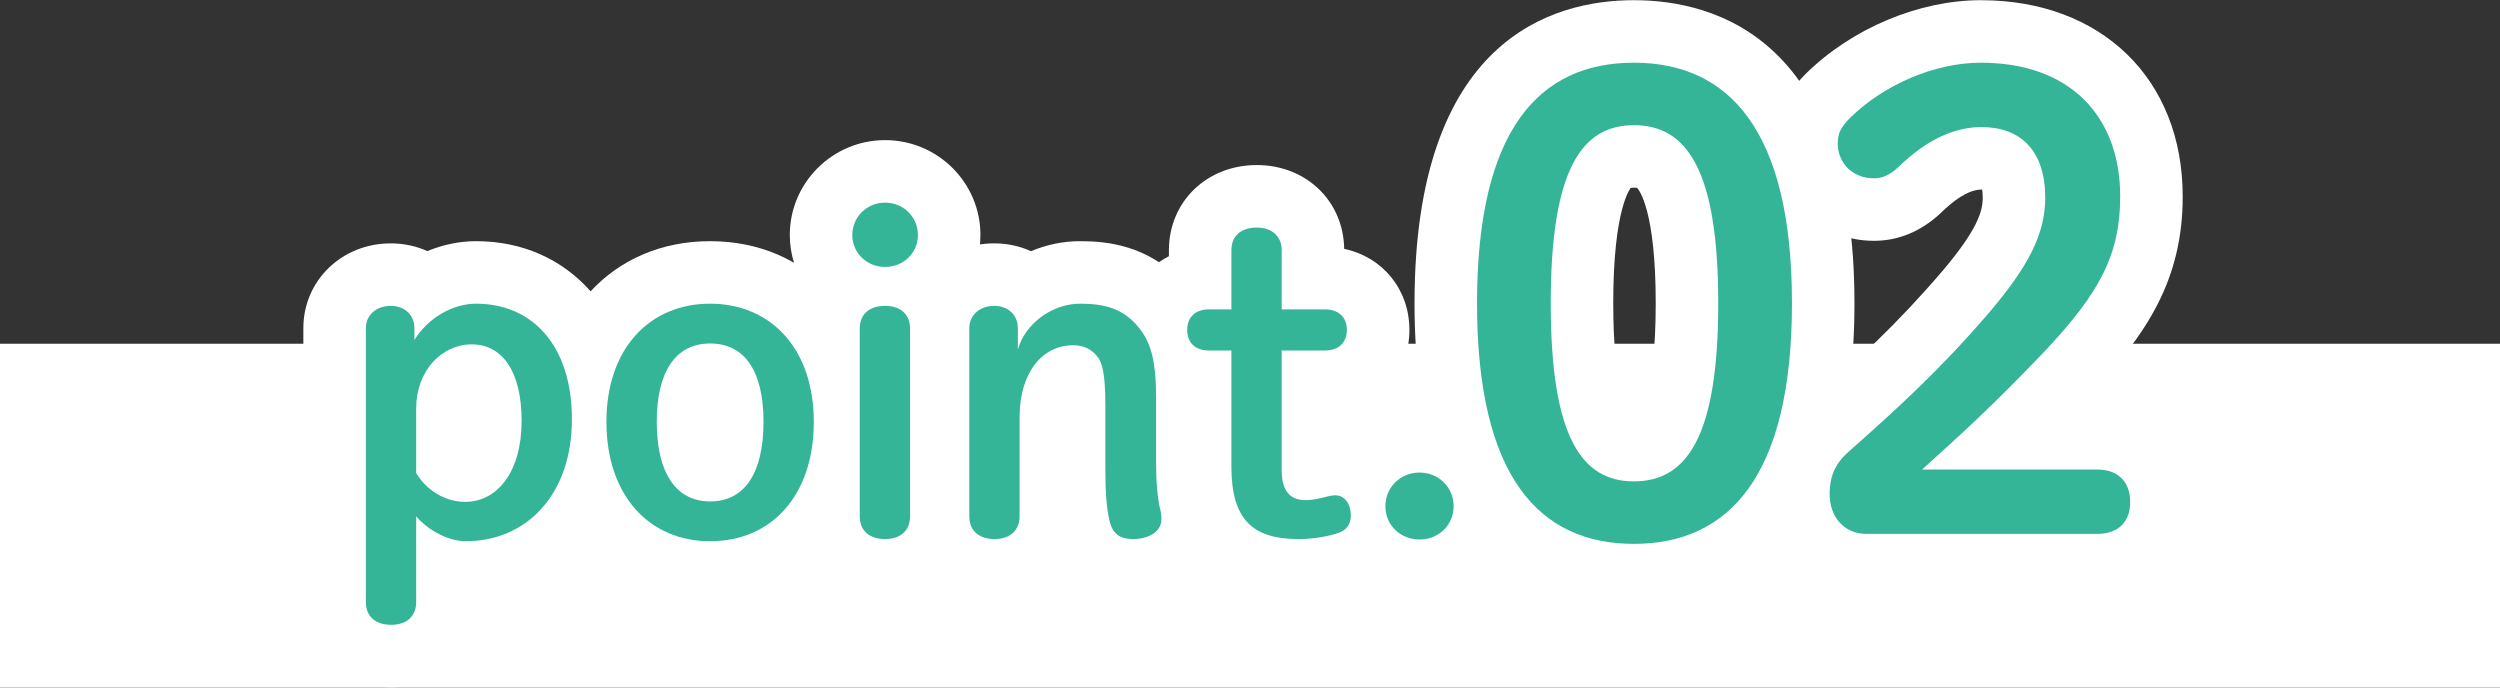
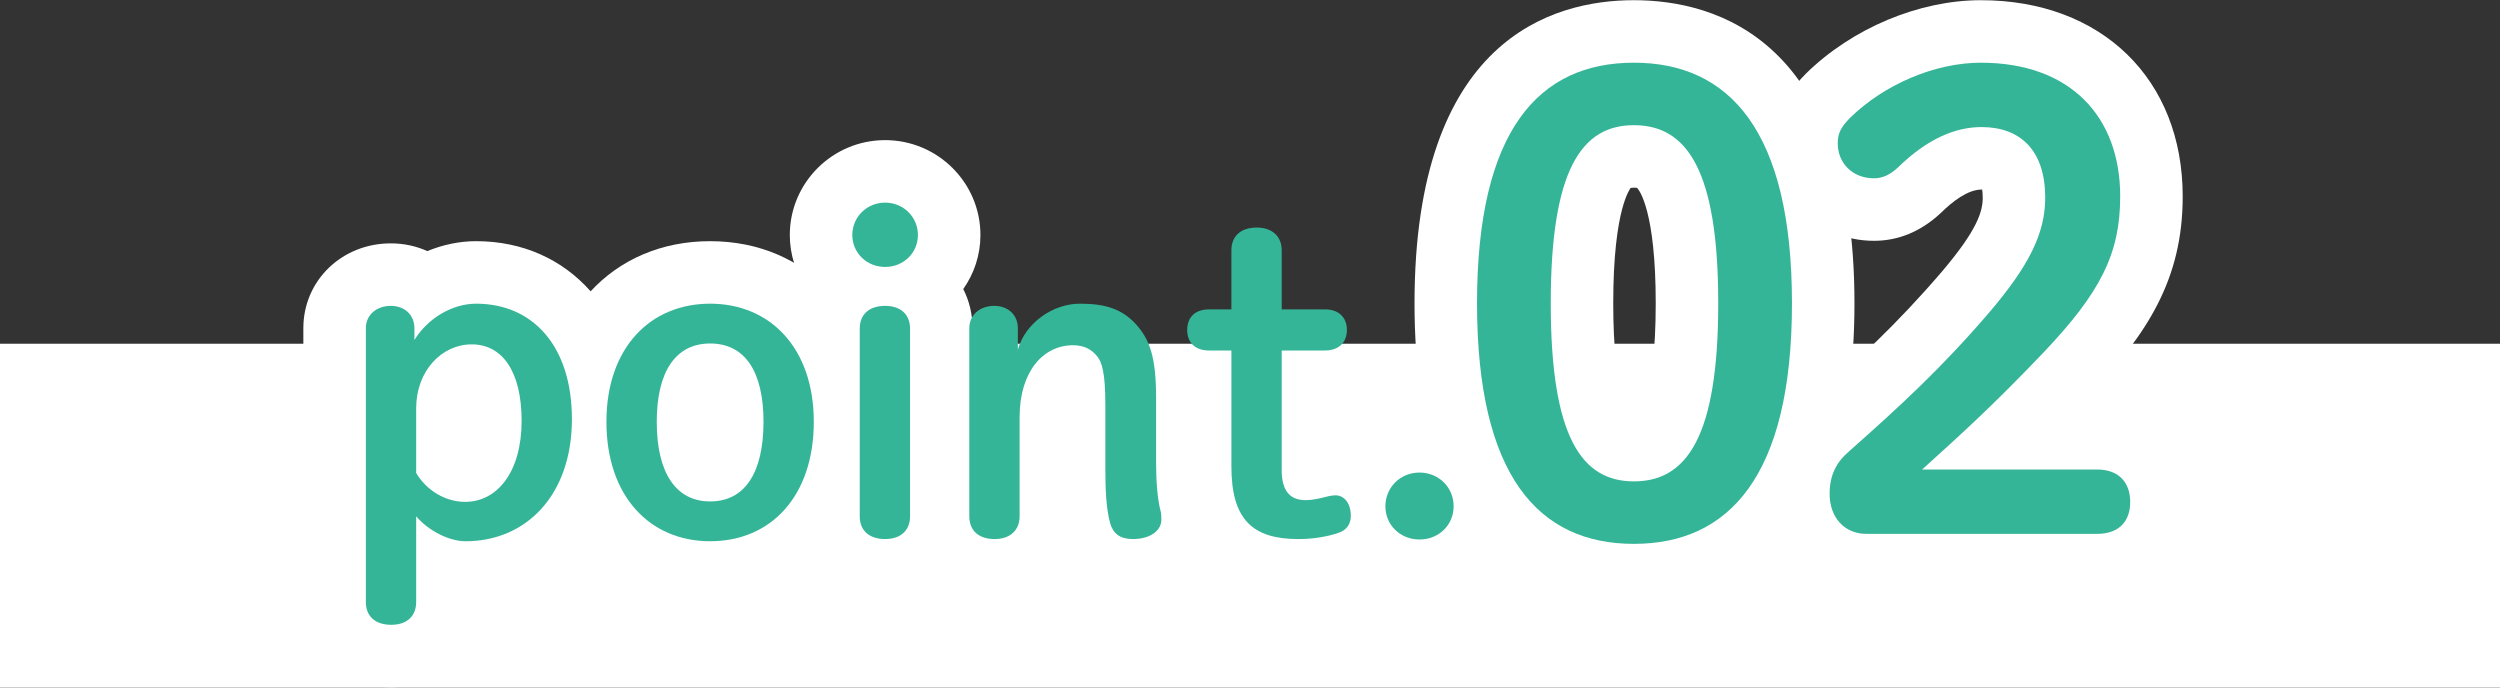
<svg xmlns="http://www.w3.org/2000/svg" version="1.1" x="0px" y="0px" width="320px" height="88px" viewBox="0 0 320 88" enable-background="new 0 0 320 88" xml:space="preserve">
  <rect x="0" y="0" width="320" height="88" fill="#333333" stroke="none" />
  <g id="レイヤー_1">
</g>
  <g id="文字">
    <g>
      <g>
        <rect y="44" fill="#FFFFFF" width="320" height="44" />
        <g>
          <g>
            <path fill="#FFFFFF" d="M50.077,87.975c-6.412,0-11.248-4.691-11.248-10.912V42.007c0-6.087,4.916-10.856,11.192-10.856       c1.682,0,3.265,0.353,4.678,0.989c1.992-0.821,4.116-1.27,6.242-1.27c11.931,0,20.264,9.369,20.264,22.784       c0,13.072-8.287,22.722-19.937,23.563C61.188,83.362,56.404,87.975,50.077,87.975z" />
            <path fill="#FFFFFF" d="M90.896,77.279c-12.524,0-21.272-9.576-21.272-23.288c0-13.613,8.748-23.12,21.272-23.12       s21.271,9.507,21.271,23.12C112.167,67.703,103.42,77.279,90.896,77.279z M90.895,51.967c0.001,0,0.002,0,0.003,0       c0,0,0.001,0,0.002,0l-0.003-5.096c0,0,0,0-0.001,0L90.895,51.967z" />
            <path fill="#FFFFFF" d="M113.295,76.999c-6.412,0-11.248-4.69-11.248-10.911V42.063c0-1.869,0.437-3.599,1.221-5.105       c-1.37-1.954-2.173-4.325-2.173-6.878c0-6.696,5.473-12.144,12.2-12.144s12.2,5.448,12.2,12.144       c0,2.571-0.814,4.958-2.201,6.919c0.768,1.497,1.193,3.213,1.193,5.065v24.024C124.487,72.309,119.676,76.999,113.295,76.999z        M113.295,31.151c1.223,0,2.388,0.172,3.472,0.495c0.211-0.479,0.328-1.009,0.328-1.566c0-2.121-1.74-3.912-3.8-3.912       s-3.8,1.792-3.8,3.912c0,0.556,0.116,1.084,0.326,1.562C110.906,31.322,112.072,31.151,113.295,31.151z" />
-             <path fill="#FFFFFF" d="M145.014,76.999c-3.672,0-6.794-1.524-8.786-4.147c-2.012,2.557-5.195,4.147-8.91,4.147       c-6.412,0-11.248-4.69-11.248-10.911V42.007c0-6.087,4.916-10.856,11.192-10.856c1.693,0,3.286,0.357,4.706,1.002       c1.958-0.826,4.086-1.283,6.27-1.283c3.5,0,8.649,0.528,12.942,5.099c3.997,4.359,4.802,9.14,4.802,14.997v8.457       c0,2.07,0.201,3.571,0.328,4.031c0.052,0.188,0.097,0.377,0.135,0.569c0.185,0.927,0.209,1.79,0.209,2.511       C156.653,72.5,151.649,76.999,145.014,76.999z" />
-             <path fill="#FFFFFF" d="M166.188,76.999c-10.529,0-16.568-6.304-16.568-17.296v-8.039c-3.423-1.742-5.656-5.229-5.656-9.433       c0-4.204,2.233-7.691,5.656-9.433V32.04c0-6.221,4.835-10.912,11.247-10.912c6.317,0,11.095,4.598,11.19,10.725       c4.896,1.037,8.346,5.154,8.346,10.379c0,5.224-3.449,9.341-8.344,10.378v2.854c5.043,0.572,8.848,5.009,8.848,10.568       c0,4.333-2.613,8.109-6.654,9.621C171.785,76.535,168.961,76.999,166.188,76.999z" />
            <path fill="#FFFFFF" d="M181.697,77.055c-6.936,0-12.367-5.383-12.367-12.256c0-6.789,5.549-12.312,12.367-12.312       c6.82,0,12.369,5.522,12.369,12.312C194.066,71.672,188.633,77.055,181.697,77.055z M181.697,61.055       c-1.934,0-3.631,1.75-3.631,3.744c0,2,1.662,3.688,3.631,3.688s3.633-1.688,3.633-3.688       C185.33,62.805,183.633,61.055,181.697,61.055z" />
            <path fill="#FFFFFF" d="M209.133,77.615c-10.484,0-28.074-5.04-28.074-38.795s17.59-38.795,28.074-38.795       c10.547,0,28.238,5.04,28.238,38.795S219.68,77.615,209.133,77.615z M208.854,53.609c0.055,0,0.15,0.007,0.279,0.007       c0.326,0,0.469-0.038,0.486-0.044c-0.037-0.004,2.314-2.252,2.314-14.752c0-11.839-2.109-14.482-2.393-14.783       c-0.021,0.01-0.162-0.013-0.408-0.014c-0.264,0-0.389,0.027-0.416,0.034c0.045,0.022-2.221,2.411-2.221,14.763       c0,11.498,1.965,14.363,2.324,14.791C208.828,53.609,208.84,53.609,208.854,53.609z" />
-             <path fill="#FFFFFF" d="M268.426,76.336h-29.514c-7.252,0-12.721-5.641-12.721-13.119c0-4.641,1.773-8.514,5.273-11.514       c6.285-5.579,11.26-10.121,17.129-16.969c4.562-5.371,5.195-7.709,5.195-9.431c0-0.458-0.033-0.797-0.072-1.038       c-0.027,0-0.057-0.001-0.088-0.001c-1.771,0-3.764,1.585-5.121,2.916c-0.062,0.061-0.125,0.12-0.189,0.178       c-2.506,2.299-5.348,3.465-8.447,3.465c-7.088,0-12.639-5.481-12.639-12.479c0-4.474,2.25-7.242,3.941-8.935       c5.918-5.809,14.471-9.383,22.375-9.383c15.455,0,25.838,10.094,25.838,25.117c0,10.66-4.572,17.629-11.949,25.418       c-0.506,0.53-0.998,1.041-1.477,1.536h2.465c7.092,0,12.24,5.114,12.24,12.159C280.666,71.256,275.518,76.336,268.426,76.336z" />
+             <path fill="#FFFFFF" d="M268.426,76.336h-29.514c-7.252,0-12.721-5.641-12.721-13.119c0-4.641,1.773-8.514,5.273-11.514       c6.285-5.579,11.26-10.121,17.129-16.969c4.562-5.371,5.195-7.709,5.195-9.431c0-0.458-0.033-0.797-0.072-1.038       c-0.027,0-0.057-0.001-0.088-0.001c-1.771,0-3.764,1.585-5.121,2.916c-0.062,0.061-0.125,0.12-0.189,0.178       c-2.506,2.299-5.348,3.465-8.447,3.465c-7.088,0-12.639-5.481-12.639-12.479c0-4.474,2.25-7.242,3.941-8.935       c5.918-5.809,14.471-9.383,22.375-9.383c15.455,0,25.838,10.094,25.838,25.117c0,10.66-4.572,17.629-11.949,25.418       c-0.506,0.53-0.998,1.041-1.477,1.536h2.465c7.092,0,12.24,5.114,12.24,12.159C280.666,71.256,275.518,76.336,268.426,76.336" />
          </g>
          <g>
            <path fill="#35B597" d="M46.829,42.007c0-1.68,1.345-2.856,3.192-2.856c1.792,0,3.024,1.176,3.024,2.856v1.512       c1.68-2.744,4.815-4.648,7.896-4.648c7.224,0,12.264,5.376,12.264,14.784c0,9.744-5.88,15.624-13.607,15.624       c-2.128,0-4.76-1.344-6.328-3.191v10.975c0,1.793-1.176,2.912-3.192,2.912c-2.016,0-3.248-1.063-3.248-2.912V42.007z        M53.27,60.543c1.288,2.184,3.696,3.696,6.271,3.696c4.089,0,7.225-3.808,7.225-10.36c0-6.496-2.576-9.8-6.384-9.8       c-3.864,0-7.112,3.416-7.112,8.177V60.543z" />
            <path fill="#35B597" d="M77.623,53.991c0-9.464,5.601-15.12,13.272-15.12s13.271,5.656,13.271,15.12       c0,9.521-5.487,15.288-13.271,15.288C83.167,69.279,77.623,63.512,77.623,53.991z M97.728,53.991       c0-6.496-2.408-10.024-6.832-10.024c-4.368,0-6.832,3.528-6.832,10.024c0,6.552,2.464,10.192,6.832,10.192       C95.319,64.184,97.728,60.543,97.728,53.991z" />
            <path fill="#35B597" d="M117.495,30.08c0,2.296-1.849,4.088-4.2,4.088s-4.2-1.792-4.2-4.088c0-2.296,1.849-4.144,4.2-4.144       S117.495,27.783,117.495,30.08z M110.047,42.063c0-1.848,1.232-2.912,3.248-2.912s3.192,1.12,3.192,2.912v24.024       c0,1.791-1.177,2.911-3.192,2.911s-3.248-1.063-3.248-2.911V42.063z" />
            <path fill="#35B597" d="M130.286,44.751c0.951-3.416,4.479-5.88,7.951-5.88c3.36,0,5.376,0.728,7.112,2.576       c1.848,2.016,2.632,4.312,2.632,9.52v8.457c0,2.071,0.168,4.535,0.616,6.159c0.056,0.28,0.056,0.728,0.056,0.952       c0,1.4-1.456,2.464-3.64,2.464c-1.624,0-2.52-0.672-2.912-2.016c-0.504-1.849-0.616-4.2-0.616-7v-8.12       c0-4.2-0.447-5.544-1.063-6.271c-0.729-0.896-1.68-1.4-3.08-1.4c-3.808,0-6.832,3.359-6.832,9.184v12.713       c0,1.791-1.232,2.911-3.192,2.911c-2.016,0-3.248-1.063-3.248-2.911V42.007c0-1.68,1.345-2.856,3.192-2.856       c1.792,0,3.024,1.176,3.024,2.856V44.751z" />
            <path fill="#35B597" d="M164.059,60.207c0,2.744,1.176,3.809,3.023,3.809c0.617,0,1.064-0.057,2.072-0.28       c0.672-0.168,1.232-0.336,1.791-0.336c1.066,0,1.961,0.952,1.961,2.632c0,1.064-0.559,1.792-1.457,2.128       c-1.566,0.56-3.471,0.84-5.262,0.84c-5.881,0-8.568-2.521-8.568-9.296v-14.84h-2.856c-1.848,0-2.8-1.064-2.8-2.632       c0-1.568,0.952-2.632,2.8-2.632h2.856v-7.56c0-1.848,1.231-2.912,3.247-2.912c1.96,0,3.192,1.12,3.192,2.912v7.56h5.543       c1.793,0,2.801,1.064,2.801,2.632c0,1.568-1.008,2.632-2.801,2.632h-5.543V60.207z" />
            <path fill="#35B597" d="M186.066,64.799c0,2.408-1.904,4.256-4.369,4.256c-2.463,0-4.367-1.848-4.367-4.256       s1.904-4.312,4.367-4.312C184.162,60.487,186.066,62.391,186.066,64.799z" />
            <path fill="#35B597" d="M229.371,38.82c0,22.156-8.078,30.795-20.238,30.795c-12.156,0-20.074-8.639-20.074-30.795       s7.918-30.795,20.074-30.795C221.293,8.025,229.371,16.664,229.371,38.82z M198.496,38.82c0,17.197,4,22.796,10.637,22.796       c6.719,0,10.801-5.599,10.801-22.796s-4.082-22.796-10.801-22.796C202.496,16.024,198.496,21.623,198.496,38.82z" />
            <path fill="#35B597" d="M268.426,60.097c2.881,0,4.24,1.76,4.24,4.159c0,2.4-1.359,4.08-4.24,4.08h-29.514       c-2.881,0-4.721-2.16-4.721-5.119c0-2.32,0.801-4,2.48-5.439c6.398-5.68,11.758-10.559,17.996-17.837       c4.961-5.839,7.121-9.998,7.121-14.637c0-5.999-3.121-9.039-8.16-9.039c-3.279,0-6.879,1.439-10.719,5.199       c-0.959,0.88-1.918,1.359-3.039,1.359c-2.719,0-4.639-1.919-4.639-4.479c0-1.28,0.4-2.08,1.6-3.279       c4.238-4.16,10.719-7.039,16.717-7.039c11.439,0,17.838,6.879,17.838,17.117c0,7.359-2.561,12.318-9.758,19.916       c-6.641,6.959-10.559,10.479-15.598,15.038H268.426z" />
          </g>
        </g>
      </g>
      <rect fill="none" width="320" height="88" />
    </g>
  </g>
</svg>